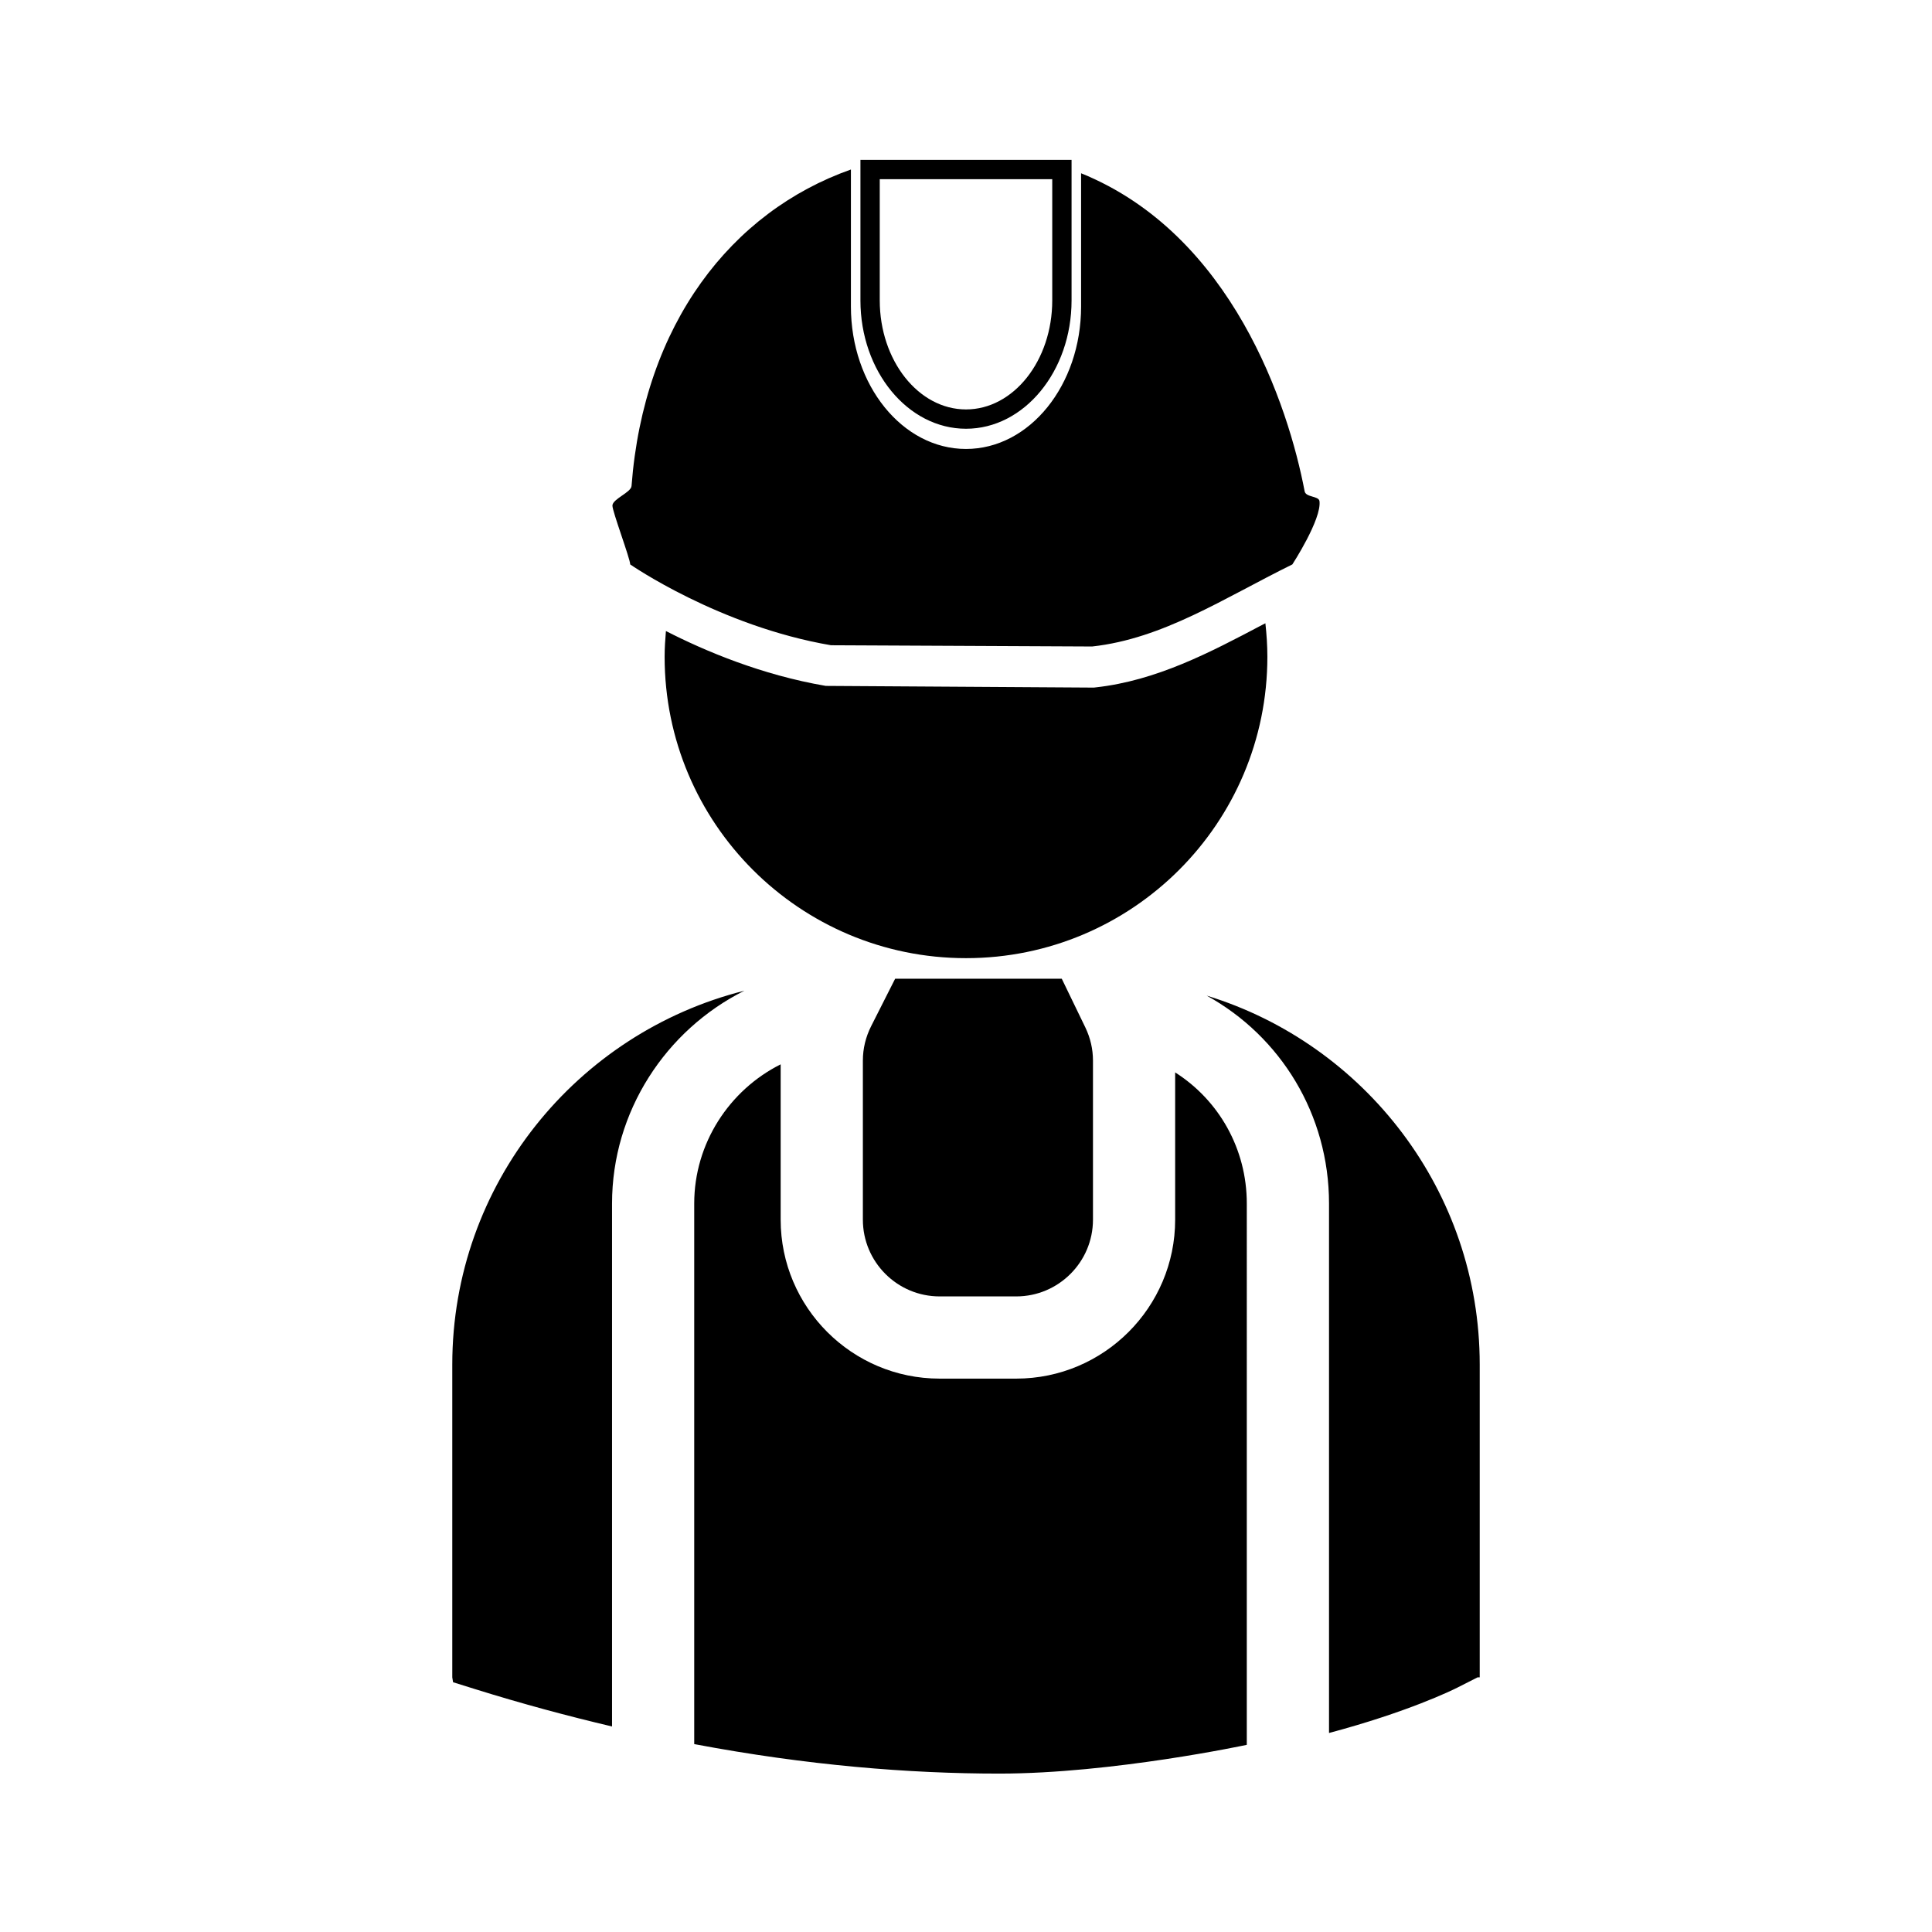
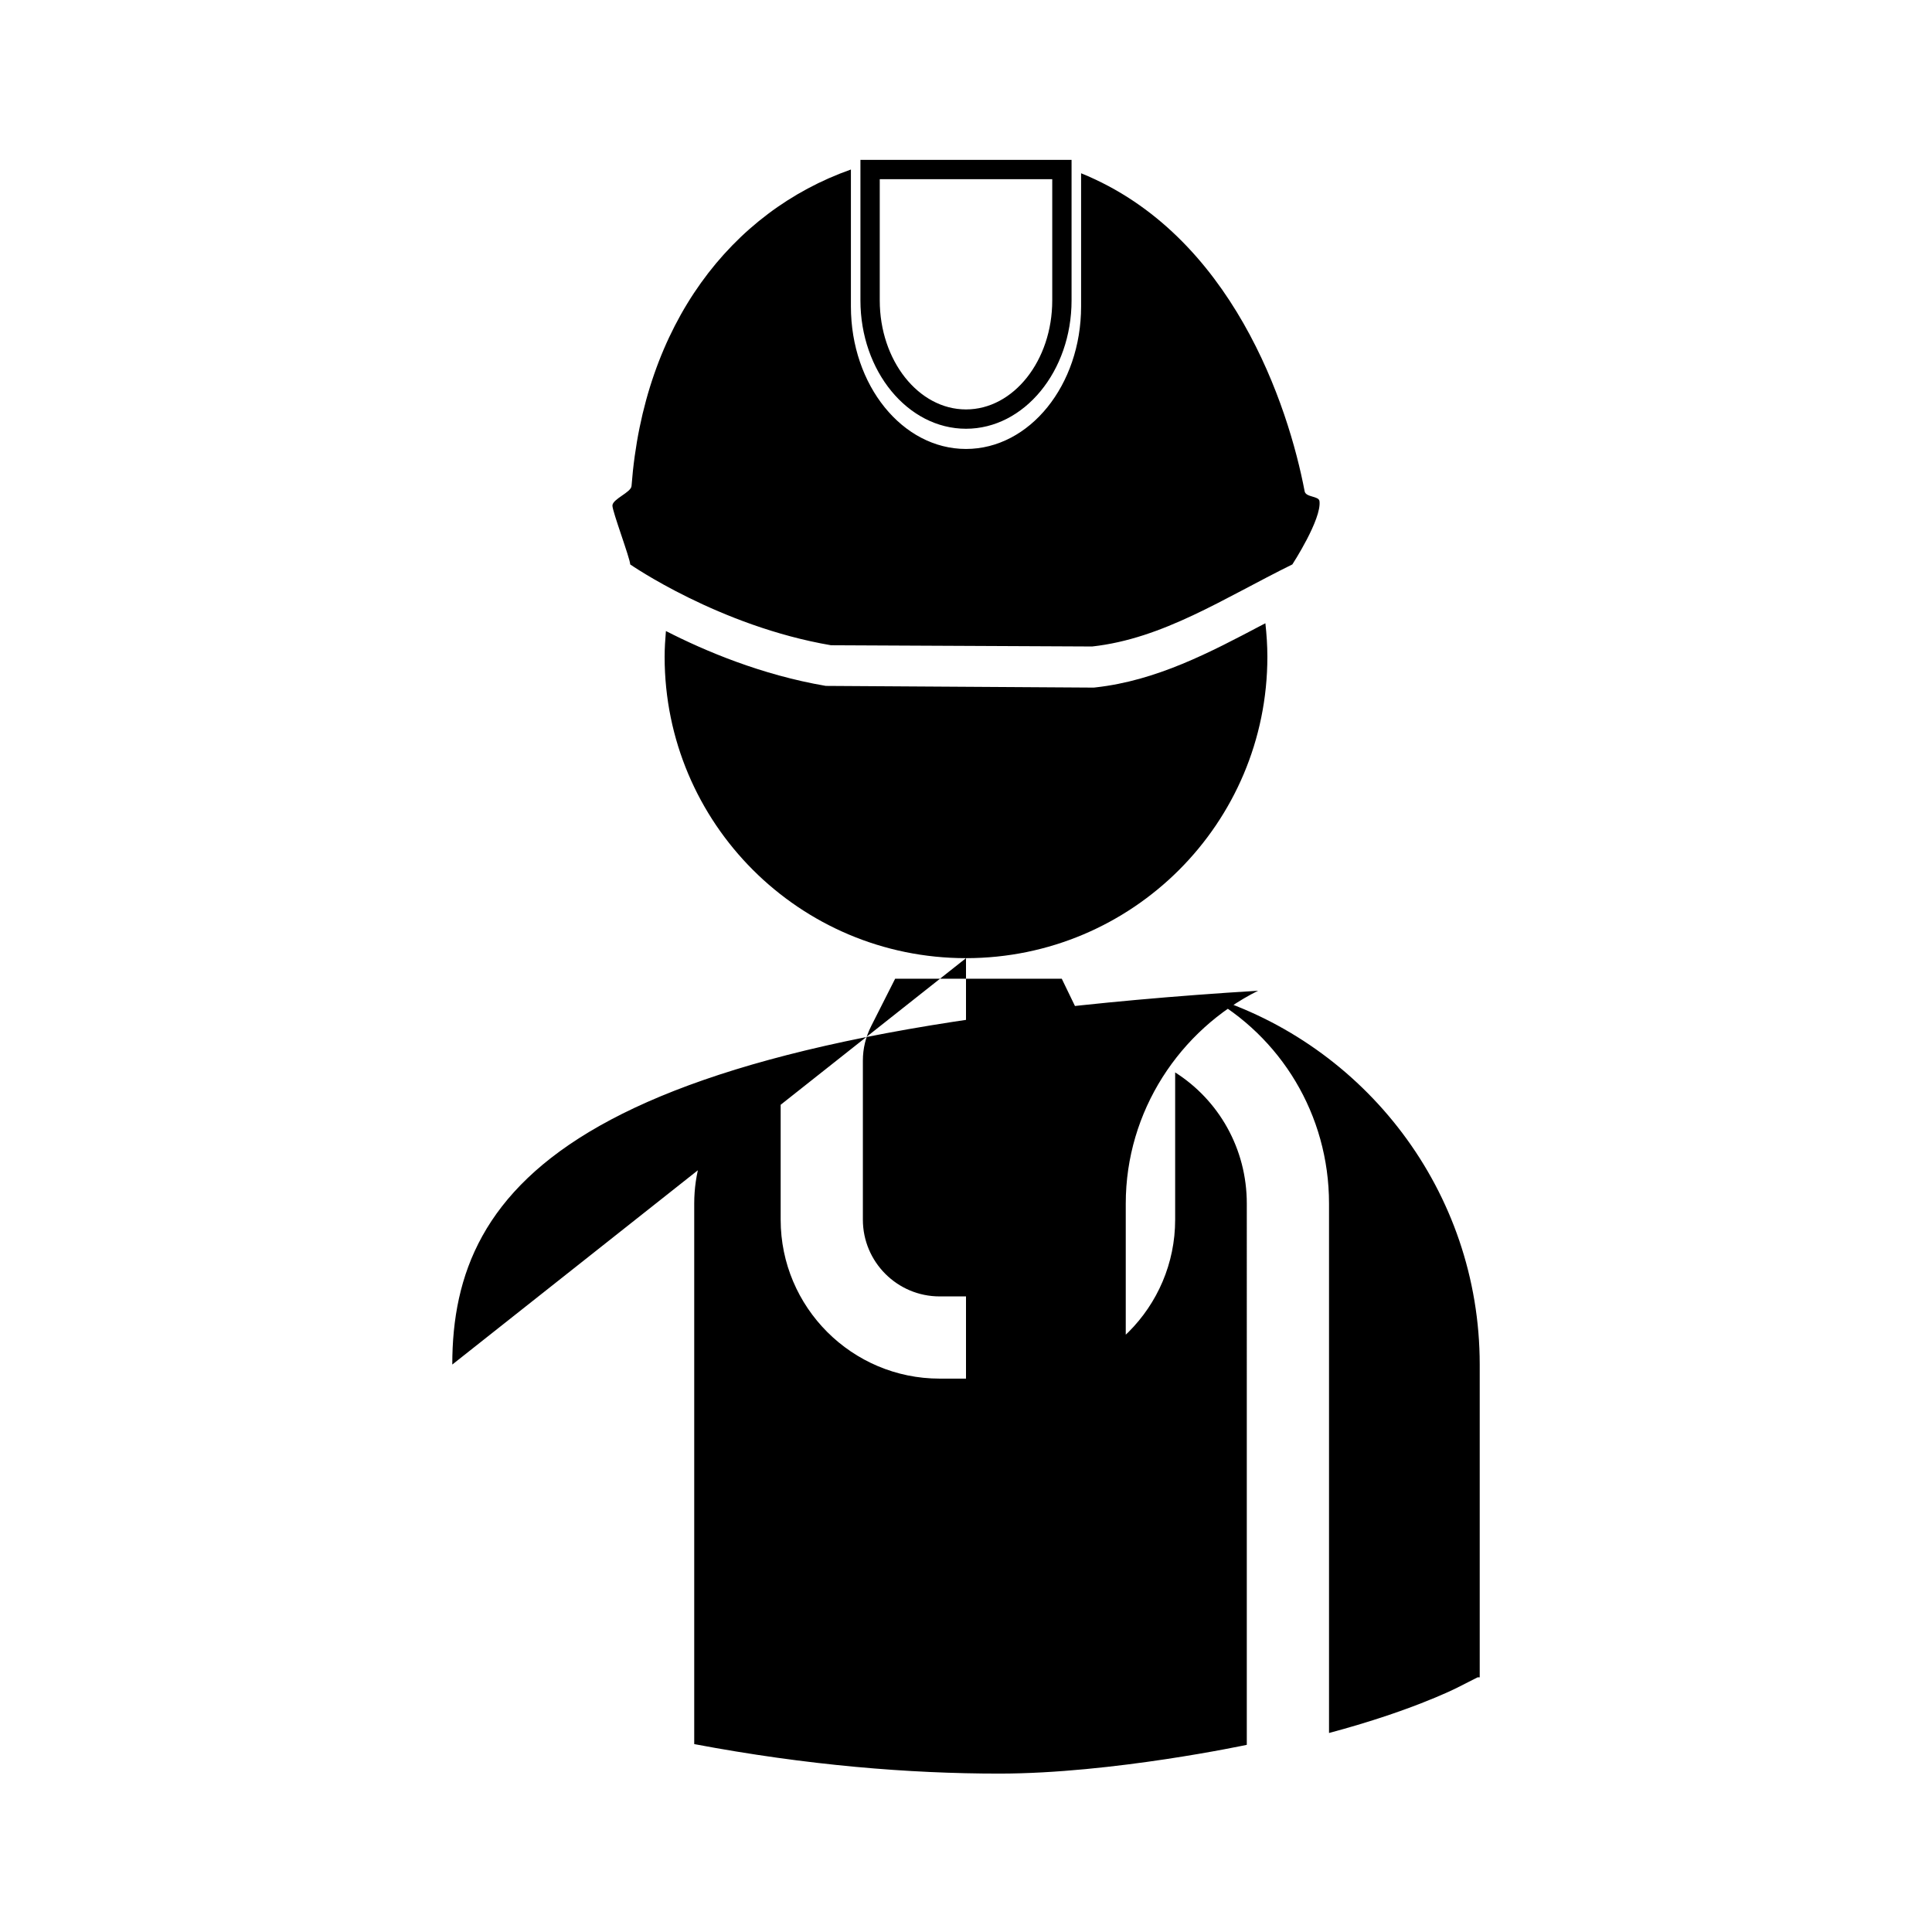
<svg xmlns="http://www.w3.org/2000/svg" version="1.1" id="Layer_11" x="0px" y="0px" width="100px" height="100px" viewBox="0 0 100 100" enable-background="new 0 0 100 100" xml:space="preserve">
-   <path d="M50,49.594c-8.614,0-15.599-6.984-15.599-15.599c0-0.45,0.03-0.893,0.067-1.333c2.007,1.028,4.942,2.271,8.275,2.84  l13.87,0.088l0.091-0.01c3.157-0.348,5.931-1.812,8.612-3.227c0.059-0.031,0.121-0.062,0.18-0.093  c0.063,0.57,0.103,1.147,0.103,1.734C65.6,42.61,58.615,49.594,50,49.594z M23.41,70.629V86.82l0.041,0.252l1.117,0.349  c2.449,0.765,4.815,1.4,7.111,1.941V62.295c0-4.77,2.786-8.983,6.85-11.016C29.858,53.456,23.41,61.293,23.41,70.629z   M46.333,50.658l-1.24,2.451c-0.285,0.564-0.431,1.165-0.431,1.787v8.234c0,2.19,1.782,3.972,3.973,3.972H52.6  c2.19,0,3.972-1.782,3.972-3.972v-8.234c0-0.595-0.134-1.175-0.398-1.722l-1.218-2.516H46.333z M62.458,51.533  c3.826,2.108,6.332,6.154,6.332,10.762v27.404c4.085-1.088,6.381-2.216,6.646-2.35l1.044-0.53l0.11,0.001V70.629  C76.59,61.649,70.63,54.038,62.458,51.533z M60.826,55.508v7.622c0,4.536-3.69,8.227-8.227,8.227h-3.965  c-4.536,0-8.227-3.69-8.227-8.227v-8.04c-2.655,1.331-4.474,4.087-4.474,7.205v27.979c5.846,1.103,11.129,1.527,15.789,1.527  c5.863,0,12.812-1.489,12.812-1.489V62.295C64.535,59.457,63.085,56.943,60.826,55.508z M43.013,33.398l13.518,0.064  c3.673-0.405,6.807-2.497,10.361-4.248c0,0,1.525-2.342,1.404-3.277c-0.036-0.273-0.707-0.187-0.768-0.508  c-0.837-4.401-3.748-13.292-11.571-16.461v6.897c0,4.072-2.667,7.373-5.957,7.373s-5.957-3.3-5.957-7.373V8.774  c-6.184,2.183-10.72,7.993-11.355,16.382c-0.025,0.333-0.979,0.669-0.989,1.01c-0.01,0.291,0.92,2.753,0.92,3.048  C32.618,29.215,37.227,32.411,43.013,33.398z M50,22.192c-3.013,0-5.464-2.98-5.464-6.643V8.274h10.928v7.275  C55.464,19.212,53.013,22.192,50,22.192z M45.536,9.274v6.275c0,3.111,2.002,5.643,4.464,5.643s4.464-2.531,4.464-5.643V9.274  H45.536z" />
+   <path d="M50,49.594c-8.614,0-15.599-6.984-15.599-15.599c0-0.45,0.03-0.893,0.067-1.333c2.007,1.028,4.942,2.271,8.275,2.84  l13.87,0.088l0.091-0.01c3.157-0.348,5.931-1.812,8.612-3.227c0.059-0.031,0.121-0.062,0.18-0.093  c0.063,0.57,0.103,1.147,0.103,1.734C65.6,42.61,58.615,49.594,50,49.594z V86.82l0.041,0.252l1.117,0.349  c2.449,0.765,4.815,1.4,7.111,1.941V62.295c0-4.77,2.786-8.983,6.85-11.016C29.858,53.456,23.41,61.293,23.41,70.629z   M46.333,50.658l-1.24,2.451c-0.285,0.564-0.431,1.165-0.431,1.787v8.234c0,2.19,1.782,3.972,3.973,3.972H52.6  c2.19,0,3.972-1.782,3.972-3.972v-8.234c0-0.595-0.134-1.175-0.398-1.722l-1.218-2.516H46.333z M62.458,51.533  c3.826,2.108,6.332,6.154,6.332,10.762v27.404c4.085-1.088,6.381-2.216,6.646-2.35l1.044-0.53l0.11,0.001V70.629  C76.59,61.649,70.63,54.038,62.458,51.533z M60.826,55.508v7.622c0,4.536-3.69,8.227-8.227,8.227h-3.965  c-4.536,0-8.227-3.69-8.227-8.227v-8.04c-2.655,1.331-4.474,4.087-4.474,7.205v27.979c5.846,1.103,11.129,1.527,15.789,1.527  c5.863,0,12.812-1.489,12.812-1.489V62.295C64.535,59.457,63.085,56.943,60.826,55.508z M43.013,33.398l13.518,0.064  c3.673-0.405,6.807-2.497,10.361-4.248c0,0,1.525-2.342,1.404-3.277c-0.036-0.273-0.707-0.187-0.768-0.508  c-0.837-4.401-3.748-13.292-11.571-16.461v6.897c0,4.072-2.667,7.373-5.957,7.373s-5.957-3.3-5.957-7.373V8.774  c-6.184,2.183-10.72,7.993-11.355,16.382c-0.025,0.333-0.979,0.669-0.989,1.01c-0.01,0.291,0.92,2.753,0.92,3.048  C32.618,29.215,37.227,32.411,43.013,33.398z M50,22.192c-3.013,0-5.464-2.98-5.464-6.643V8.274h10.928v7.275  C55.464,19.212,53.013,22.192,50,22.192z M45.536,9.274v6.275c0,3.111,2.002,5.643,4.464,5.643s4.464-2.531,4.464-5.643V9.274  H45.536z" />
</svg>